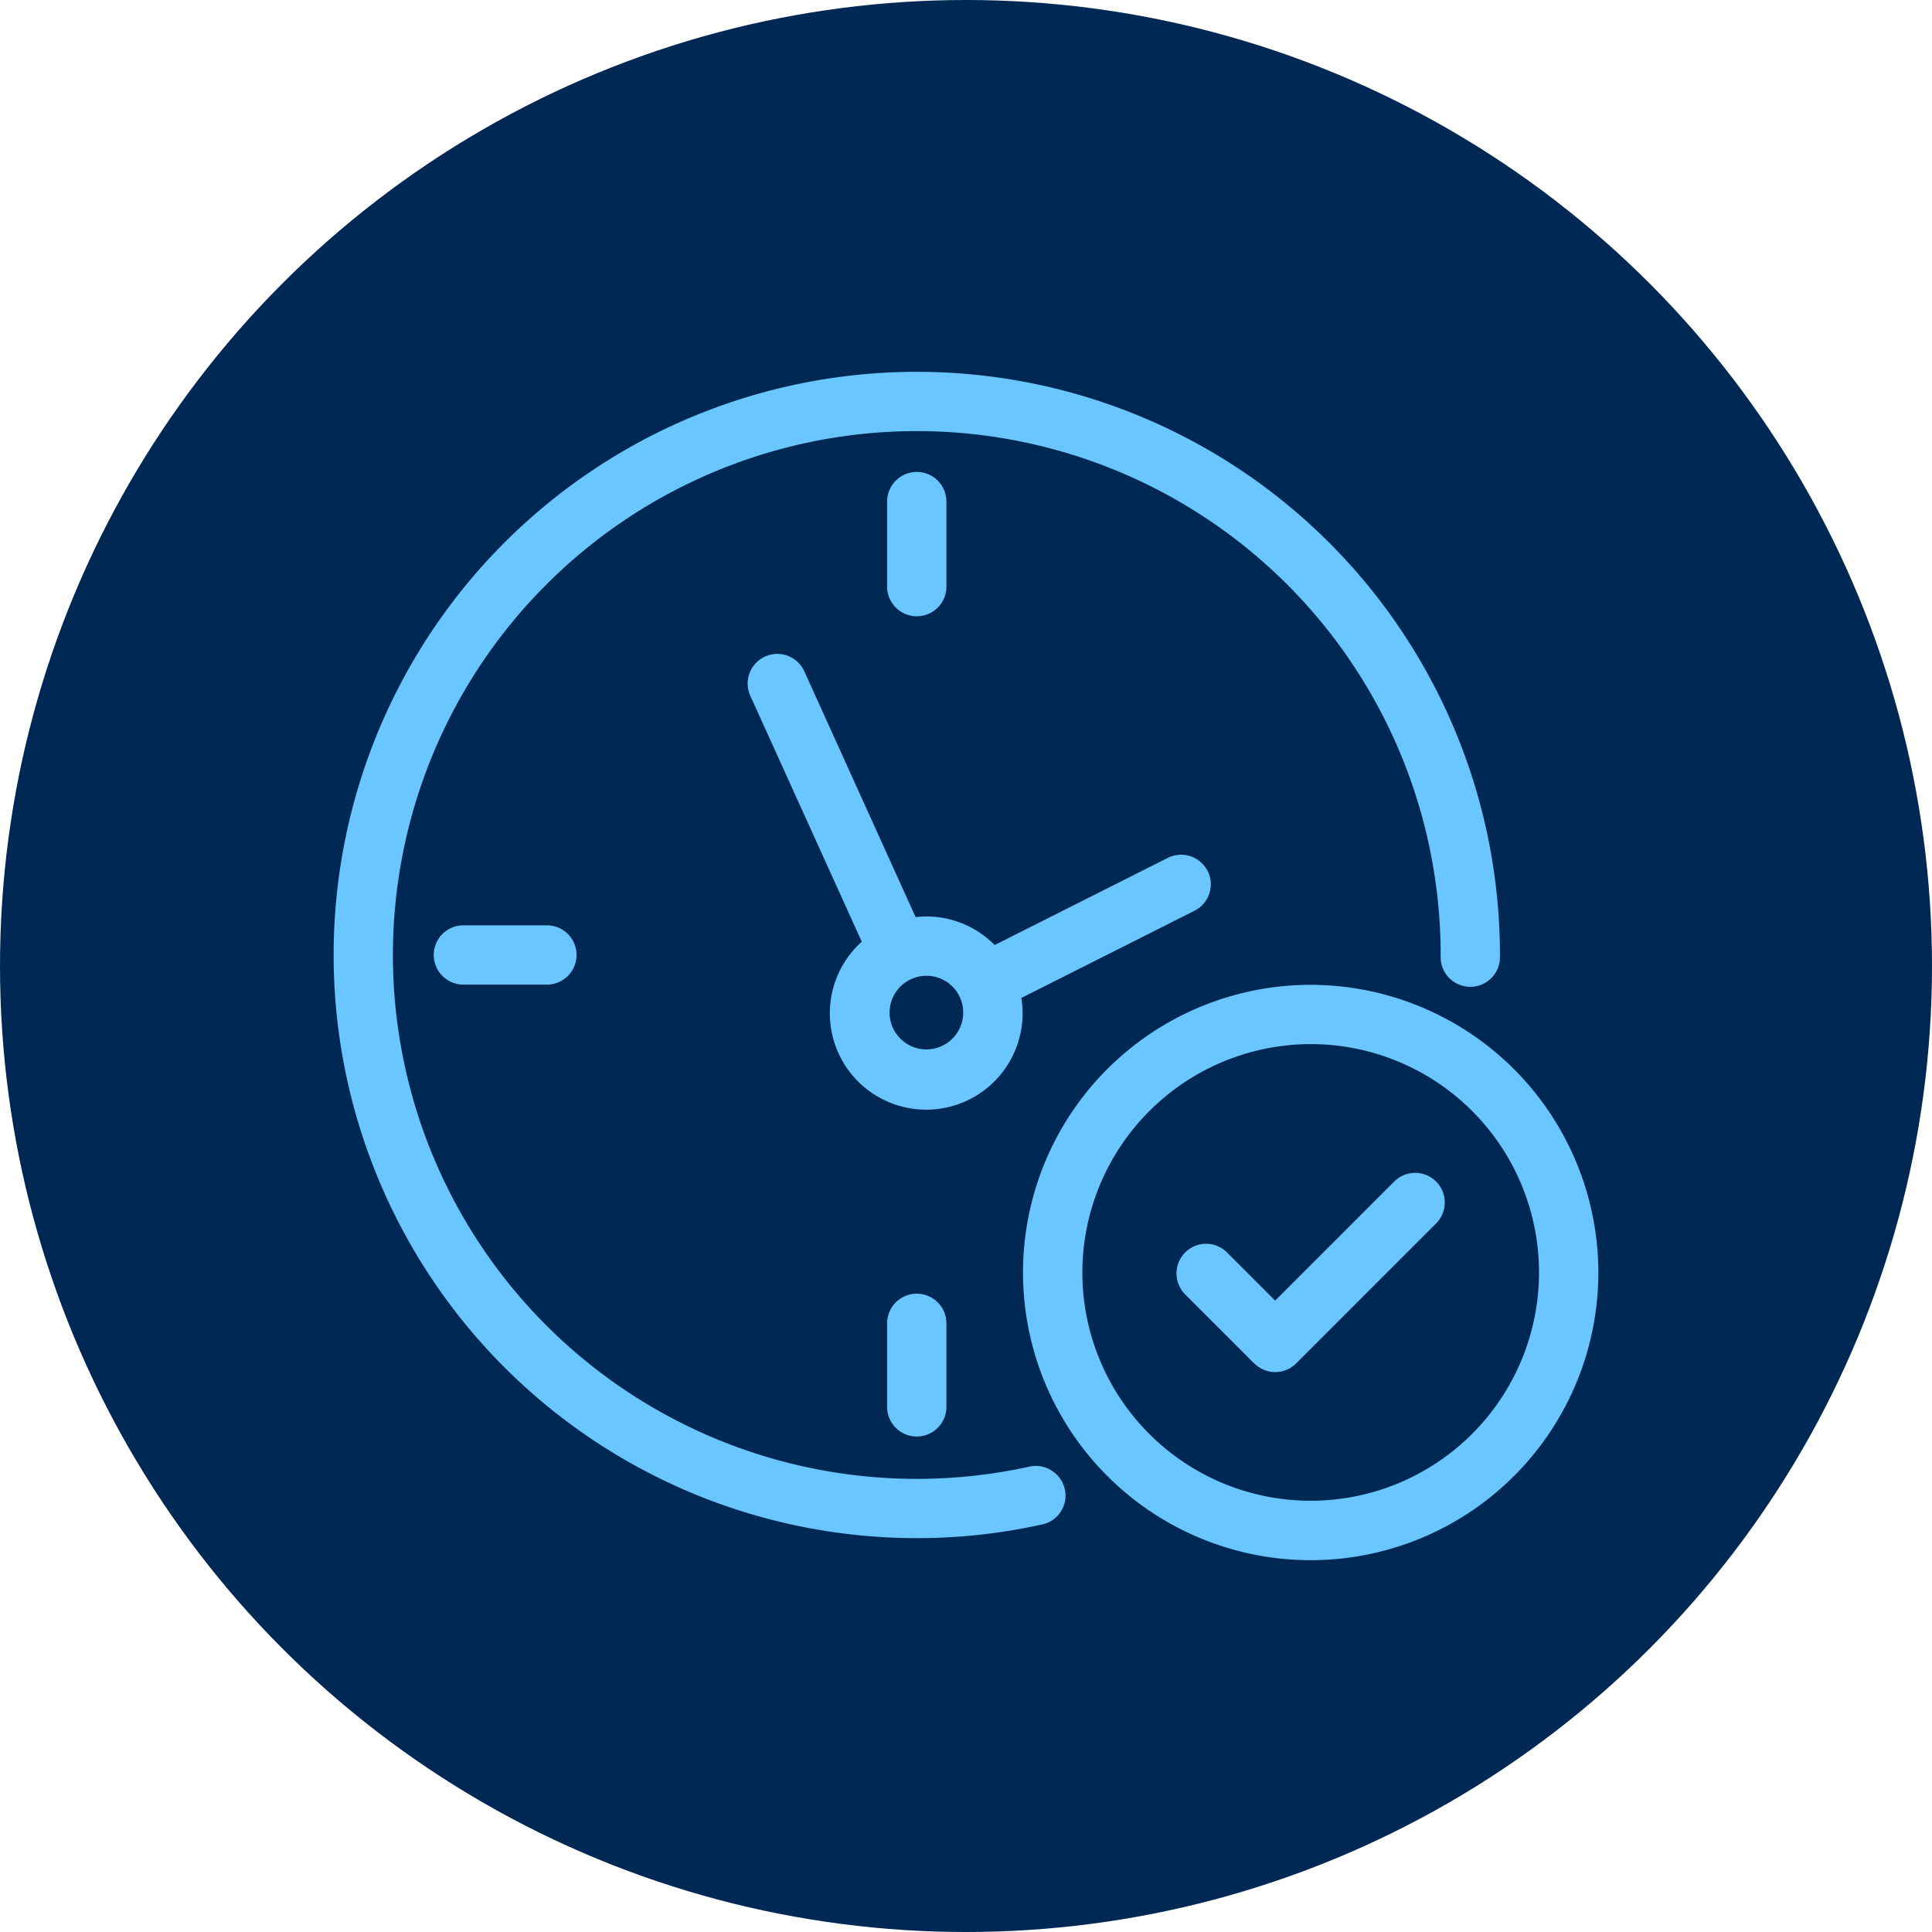
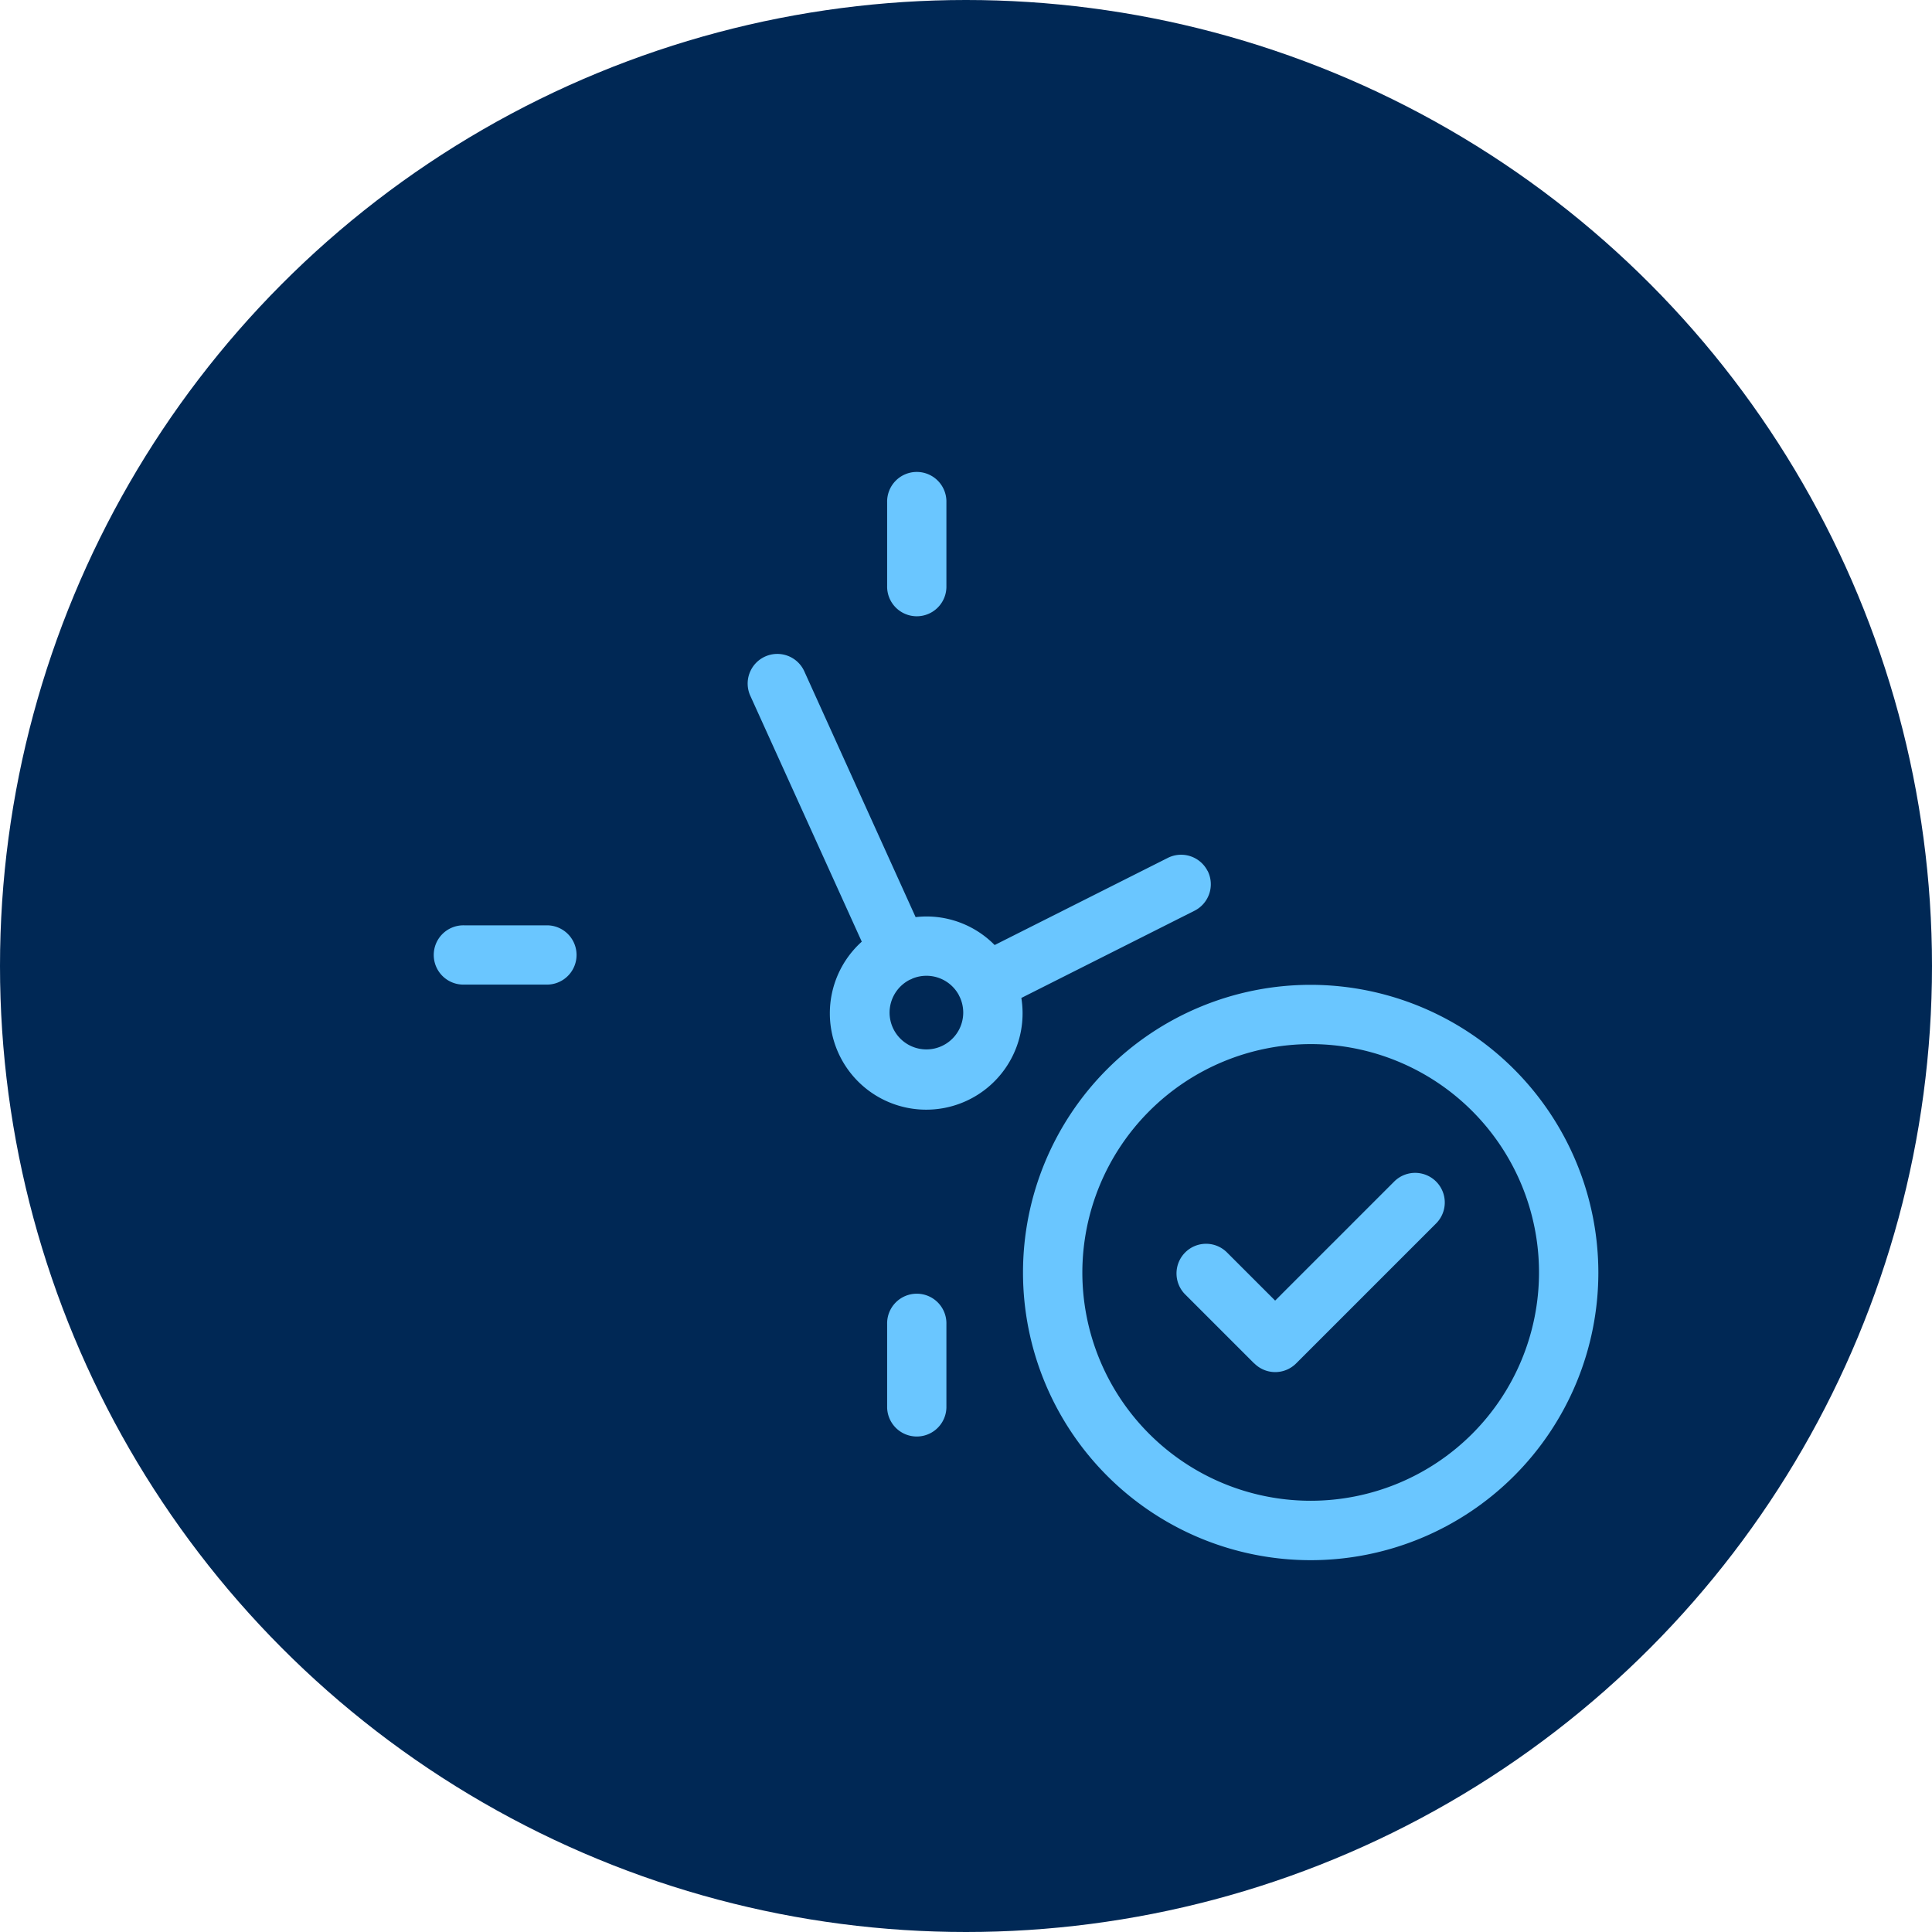
<svg xmlns="http://www.w3.org/2000/svg" width="99" height="99" viewBox="0 0 99 99">
  <g id="BBA-Advocator-TicketToWork-Icons-1-4" transform="translate(-842 -1871.53)">
    <circle id="Ellipse_90" data-name="Ellipse 90" cx="49.5" cy="49.5" r="49.5" transform="translate(842 1871.53)" fill="#002855" />
    <g id="AdobeStock_909677523" transform="translate(859.096 1890.583)">
-       <path id="Path_1133" data-name="Path 1133" d="M36.928,56.4a1.5,1.5,0,0,0-1.275-.3A26.845,26.845,0,1,1,56.727,29.882v.074a1.519,1.519,0,1,0,3.037,0v-.074A29.882,29.882,0,1,0,29.882,59.764a29.611,29.611,0,0,0,6.376-.69,1.513,1.513,0,0,0,.67-2.676Z" fill="#6ac6ff" />
      <path id="Path_1134" data-name="Path 1134" d="M106.687,24.689v-4.28a1.519,1.519,0,1,0-3.037,0v4.28a1.519,1.519,0,1,0,3.037,0Z" transform="translate(-75.287 -13.721)" fill="#6ac6ff" />
      <path id="Path_1135" data-name="Path 1135" d="M103.65,174.289v4.28a1.519,1.519,0,0,0,3.037,0v-4.28a1.519,1.519,0,1,0-3.037,0Z" transform="translate(-75.287 -125.492)" fill="#6ac6ff" />
      <path id="Path_1136" data-name="Path 1136" d="M20.409,103.65a1.519,1.519,0,1,0,0,3.037h4.28a1.519,1.519,0,0,0,0-3.037Z" transform="translate(-13.721 -75.287)" fill="#6ac6ff" />
      <path id="Path_1137" data-name="Path 1137" d="M101.129,64.021a1.521,1.521,0,0,0-2.039-.673l-8.874,4.466a4.906,4.906,0,0,0-3.5-1.464,5.207,5.207,0,0,0-.55.033L80.474,53.814a1.519,1.519,0,1,0-2.767,1.253l5.7,12.574a4.938,4.938,0,1,0,8.177,2.884l8.874-4.469a1.52,1.52,0,0,0,.673-2.039ZM85.882,69.587c.019-.008.041-.014.063-.025s.047-.025.071-.036a1.887,1.887,0,0,1,2.362.846l.025.057a.244.244,0,0,0,.016.027,1.887,1.887,0,1,1-3.587.818,1.891,1.891,0,0,1,1.048-1.688Z" transform="translate(-56.344 -38.441)" fill="#6ac6ff" />
      <path id="Path_1138" data-name="Path 1138" d="M143.831,114.79a14.741,14.741,0,1,0,14.741,14.741A14.758,14.758,0,0,0,143.831,114.79Zm0,3.037a11.7,11.7,0,1,1-11.7,11.7A11.718,11.718,0,0,1,143.831,117.827Z" transform="translate(-93.765 -83.378)" fill="#6ac6ff" />
      <path id="Path_1139" data-name="Path 1139" d="M161.832,159.768a1.513,1.513,0,0,0,2.145,0l7.172-7.172A1.518,1.518,0,0,0,169,150.451l-6.1,6.1-2.466-2.466a1.513,1.513,0,0,0-2.145,0,1.523,1.523,0,0,0,0,2.148l3.538,3.538Z" transform="translate(-114.655 -108.958)" fill="#6ac6ff" />
    </g>
  </g>
</svg>